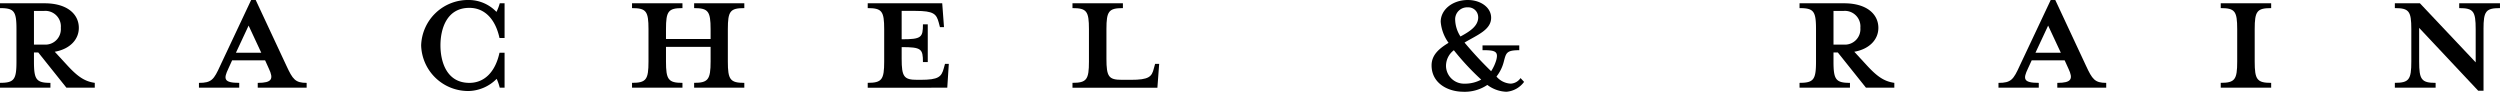
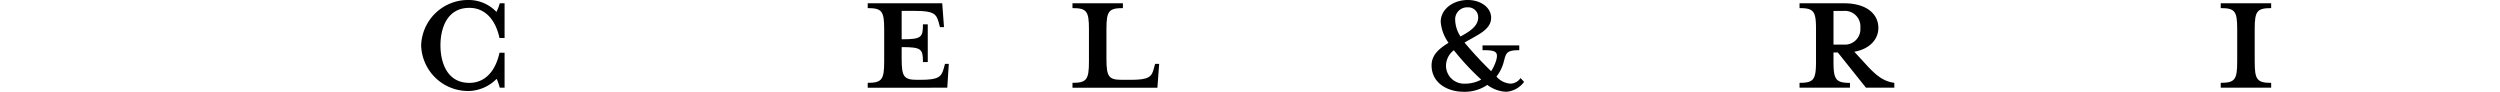
<svg xmlns="http://www.w3.org/2000/svg" viewBox="0 0 324.987 11.925">
  <g id="Group_2955" data-name="Group 2955" transform="translate(0 -0.001)">
    <g id="Group_2954" data-name="Group 2954" transform="translate(0 0.001)" clip-path="url(#clip-path)">
-       <path id="Path_1903" data-name="Path 1903" d="M4.414,7.95V9.136c0,2.339.3,2.767,2.141,2.767v.626H0V11.9c1.845,0,2.141-.428,2.141-2.767V4.92c0-2.339-.3-2.734-2.141-2.734V1.559H5.8c2.9,0,4.447,1.384,4.447,3.2,0,1.45-1.087,2.734-3.129,3.1L8.631,9.5c1.318,1.45,2.273,2.207,3.689,2.4v.626H8.631L4.974,7.95Zm1.35-5.4H4.414V6.929h1.35A2.011,2.011,0,0,0,7.906,4.755,2.02,2.02,0,0,0,5.765,2.548" transform="translate(0 -1.131)" />
-       <path id="Path_1904" data-name="Path 1904" d="M98.02,8.927c-.626,1.318-.626,1.845,1.417,1.845V11.4H94.2v-.626c1.647,0,1.944-.428,2.767-2.24L100.985,0h.593l3.986,8.532c.824,1.779,1.153,2.24,2.636,2.24V11.4h-6.358v-.626c1.878,0,2.075-.527,1.45-1.845L102.8,7.84H98.514Zm2.636-5.6L99.009,6.852H102.3Z" transform="translate(-68.338 0)" />
      <path id="Path_1905" data-name="Path 1905" d="M209.651,11.4a6.517,6.517,0,0,0-.4-1.153,5.305,5.305,0,0,1-3.558,1.581,6.108,6.108,0,0,1-6.259-5.93A6.1,6.1,0,0,1,205.7,0a4.99,4.99,0,0,1,3.525,1.548,6.145,6.145,0,0,0,.428-1.12h.626V4.942h-.659c-.527-2.438-1.911-3.92-3.92-3.92-2.965,0-3.756,2.767-3.756,4.876s.791,4.875,3.756,4.875c2.009,0,3.393-1.482,3.92-3.92h.659V11.4Z" transform="translate(-144.687 0)" />
-       <path id="Path_1906" data-name="Path 1906" d="M303.69,9.136c0,2.339.3,2.767,2.141,2.767v.626h-6.556V11.9c1.845,0,2.141-.428,2.141-2.767V4.92c0-2.339-.3-2.734-2.141-2.734V1.559h6.556v.626c-1.845,0-2.141.4-2.141,2.734V6.2h5.8V4.92c0-2.339-.329-2.734-2.141-2.734V1.559h6.523v.626c-1.845,0-2.141.4-2.141,2.734V9.136c0,2.339.3,2.767,2.141,2.767v.626h-6.523V11.9c1.812,0,2.141-.428,2.141-2.767V7.225h-5.8Z" transform="translate(-217.115 -1.131)" />
      <path id="Path_1907" data-name="Path 1907" d="M420.793,4.657h-.527l-.165-.626c-.3-1.087-.659-1.482-3-1.482h-1.812v3.69c2.57,0,2.767-.231,2.767-1.944h.626V9.2h-.626c0-1.713-.2-1.944-2.767-1.944V8.774c0,2.339.3,2.734,2.01,2.734h.461c2.339,0,2.7-.4,3-1.482l.164-.593h.494l-.2,3.1H410.877V11.9c1.845,0,2.141-.428,2.141-2.767V4.92c0-2.339-.3-2.734-2.141-2.734V1.56h9.685Z" transform="translate(-298.078 -1.132)" />
      <path id="Path_1908" data-name="Path 1908" d="M514.26,11.509h1.153c2.372,0,2.734-.4,3-1.482l.165-.593h.527l-.231,3.1H507.836V11.9c1.845,0,2.141-.428,2.141-2.767V4.92c0-2.339-.3-2.734-2.141-2.734V1.56h6.555v.626c-1.845,0-2.141.4-2.141,2.734V8.774c0,2.339.3,2.734,2.009,2.734" transform="translate(-368.419 -1.132)" />
      <path id="Path_1909" data-name="Path 1909" d="M681.991,11.925c-1.976,0-4.118-1.087-4.118-3.426,0-1.384,1.021-2.207,2.207-2.932a5.423,5.423,0,0,1-1.021-2.734c0-1.614,1.581-2.833,3.525-2.833,1.647,0,3.031.955,3.031,2.306,0,1.582-1.812,2.24-3.459,3.228a49.192,49.192,0,0,0,3.459,3.723,5.556,5.556,0,0,0,.659-1.417c.329-1.186-.165-1.317-1.779-1.317V5.9h4.777v.626c-1.68,0-1.713.362-2.009,1.482a5.116,5.116,0,0,1-.955,1.943,2.6,2.6,0,0,0,1.844.922,1.638,1.638,0,0,0,1.285-.724l.461.494a3.148,3.148,0,0,1-2.306,1.285,4.352,4.352,0,0,1-2.471-.889,5.263,5.263,0,0,1-3.13.889m-1.219-5.4a2.548,2.548,0,0,0-1.021,2.141,2.342,2.342,0,0,0,2.4,2.207,4.42,4.42,0,0,0,2.174-.527,33.135,33.135,0,0,1-3.558-3.821m3.163-4.283A1.282,1.282,0,0,0,682.584.955a1.559,1.559,0,0,0-1.647,1.483,4.2,4.2,0,0,0,.692,2.306c1.219-.659,2.306-1.351,2.306-2.5" transform="translate(-491.775 0)" />
      <path id="Path_1910" data-name="Path 1910" d="M856.524,7.95V9.136c0,2.339.3,2.767,2.141,2.767v.626H852.11V11.9c1.845,0,2.141-.428,2.141-2.767V4.92c0-2.339-.3-2.734-2.141-2.734V1.559h5.8c2.9,0,4.447,1.384,4.447,3.2,0,1.45-1.087,2.734-3.129,3.1L860.741,9.5c1.318,1.45,2.273,2.207,3.69,2.4v.626h-3.69L857.084,7.95Zm1.351-5.4h-1.351V6.929h1.351a2.011,2.011,0,0,0,2.141-2.174,2.02,2.02,0,0,0-2.141-2.207" transform="translate(-618.179 -1.131)" />
-       <path id="Path_1911" data-name="Path 1911" d="M950.13,8.927c-.626,1.318-.626,1.845,1.417,1.845V11.4h-5.238v-.626c1.647,0,1.944-.428,2.767-2.24L953.1,0h.593l3.986,8.532c.824,1.779,1.153,2.24,2.635,2.24V11.4h-6.358v-.626c1.878,0,2.075-.527,1.449-1.845l-.494-1.087h-4.283Zm2.635-5.6-1.647,3.525h3.294Z" transform="translate(-686.517 0)" />
      <path id="Path_1912" data-name="Path 1912" d="M1051.549,12.53V11.9c1.845,0,2.141-.428,2.141-2.767V4.92c0-2.339-.3-2.734-2.141-2.734V1.56h6.556v.626c-1.845,0-2.141.4-2.141,2.734V9.137c0,2.339.3,2.767,2.141,2.767v.626Z" transform="translate(-762.865 -1.132)" />
-       <path id="Path_1913" data-name="Path 1913" d="M1145.517,4.92v8.005h-.692l-7.676-8.17V9.137c0,2.339.3,2.767,2.141,2.767v.626h-5.3V11.9c1.845,0,2.141-.428,2.141-2.767V4.92c0-2.339-.3-2.734-2.141-2.734V1.56h3.261l7.247,7.676V4.92c0-2.339-.3-2.734-2.141-2.734V1.56h5.3v.626c-1.845,0-2.142.4-2.142,2.734" transform="translate(-822.672 -1.132)" />
    </g>
  </g>
</svg>